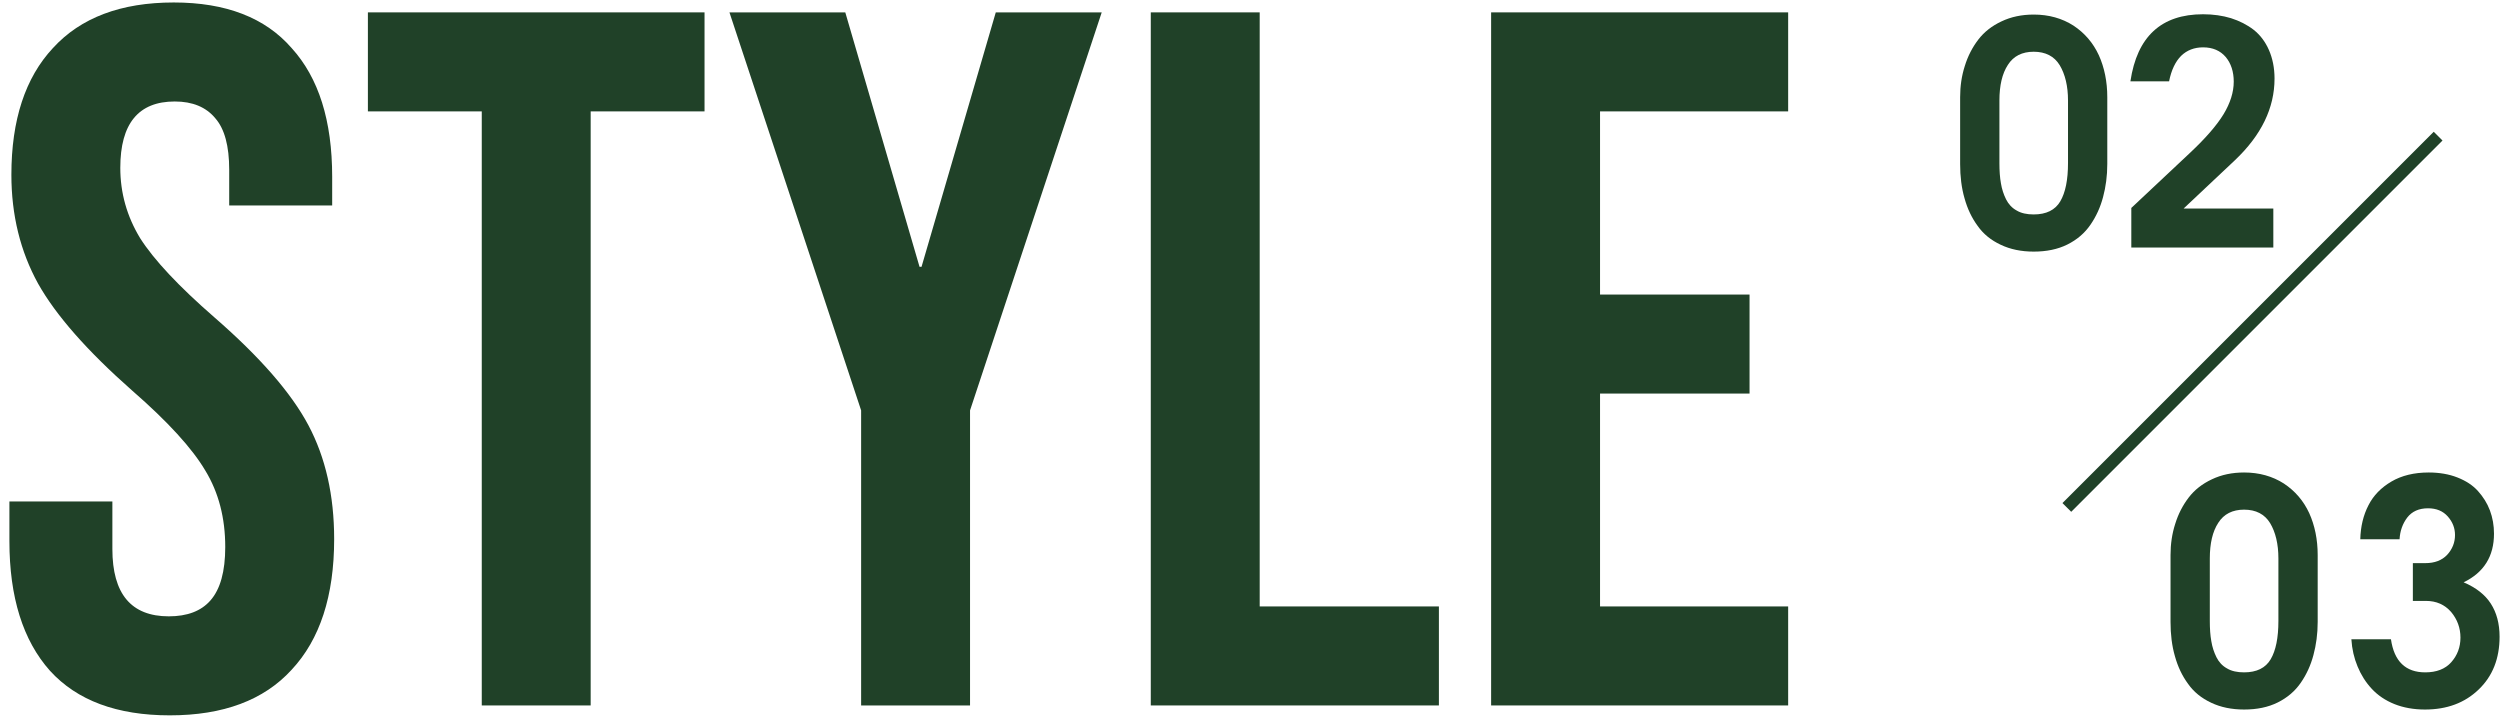
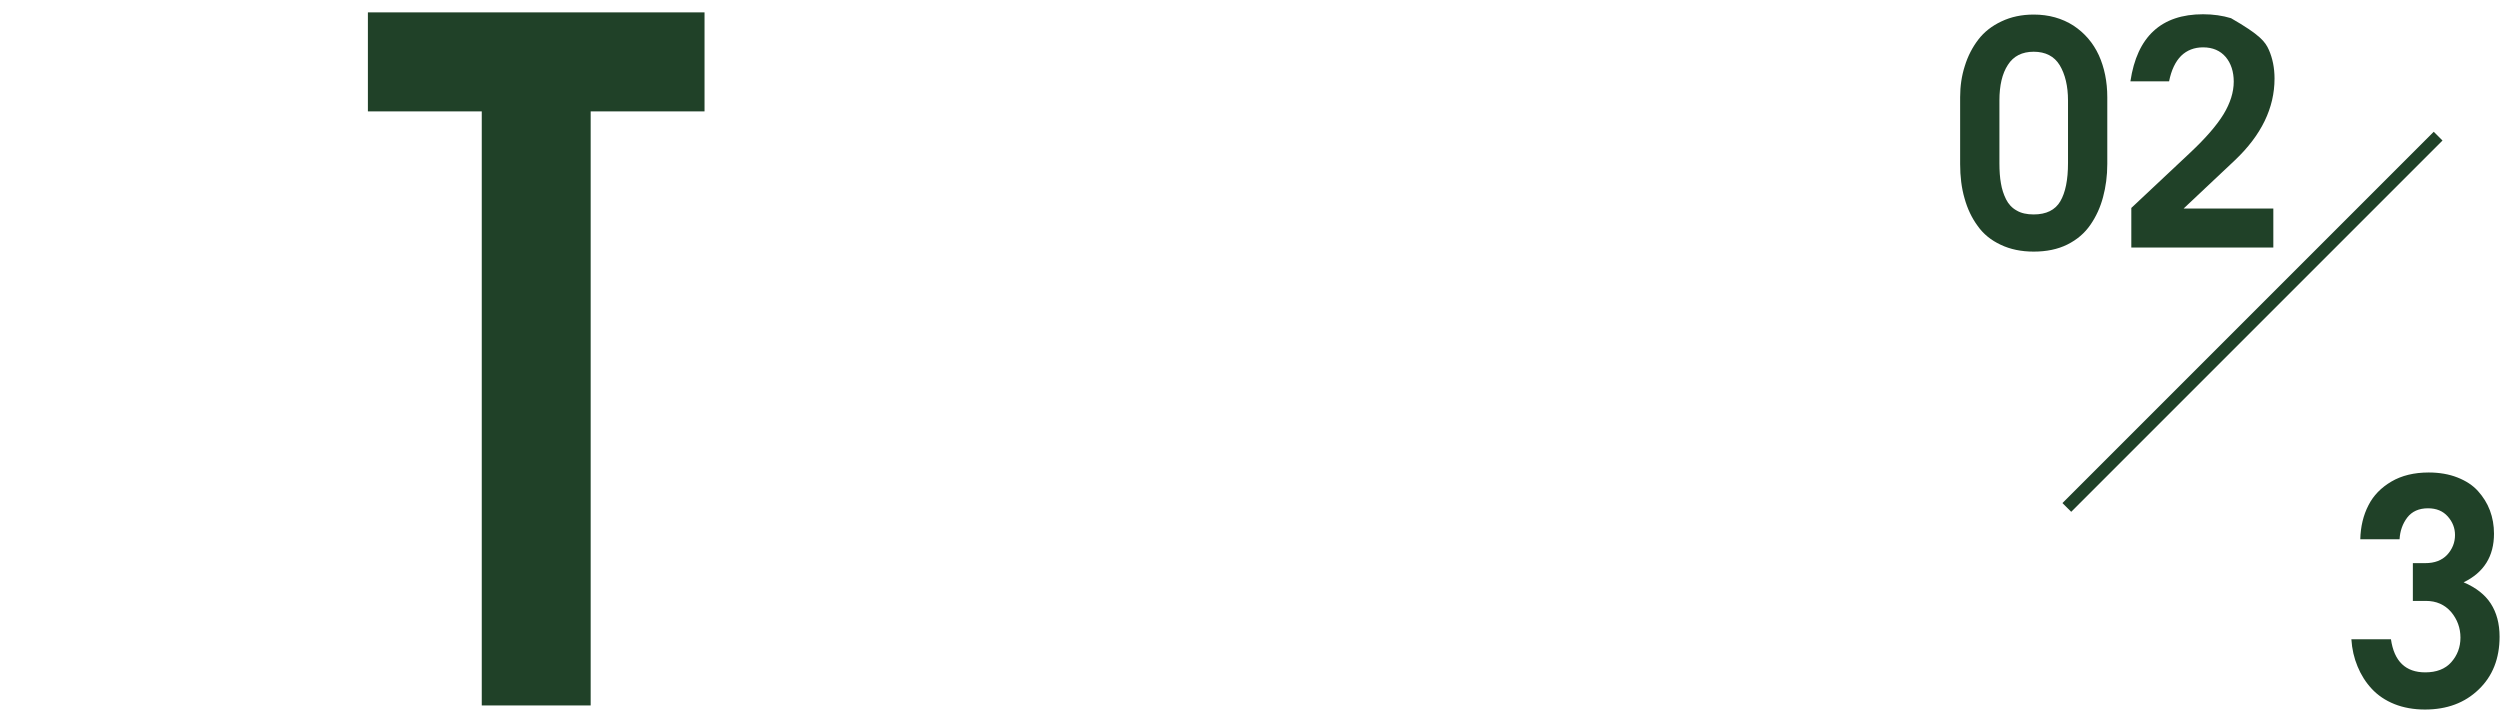
<svg xmlns="http://www.w3.org/2000/svg" width="202" height="58" viewBox="0 0 202 58" fill="none">
-   <path d="M120.483 1H144.483V9H129.283V23.8H141.363V31.8H129.283V49H144.483V57H120.483V1Z" fill="#204128" />
-   <path d="M92.983 1H101.783V49H116.263V57H92.983V1Z" fill="#204128" />
-   <path d="M69.579 33.16L58.939 1H68.299L74.299 21.56H74.459L80.459 1H89.019L78.379 33.16V57H69.579V33.16Z" fill="#204128" />
  <path d="M38.926 9H29.726V1H56.926V9H47.726V57H38.926V9Z" fill="#204128" />
-   <path d="M13.72 57.8C9.453 57.8 6.227 56.6 4.04 54.2C1.853 51.747 0.76 48.253 0.76 43.72V40.52H9.08V44.36C9.08 47.987 10.6 49.8 13.64 49.8C15.133 49.8 16.253 49.373 17 48.52C17.8 47.613 18.2 46.173 18.2 44.2C18.2 41.853 17.667 39.8 16.6 38.04C15.533 36.227 13.56 34.067 10.68 31.56C7.053 28.36 4.52 25.48 3.08 22.92C1.64 20.307 0.92 17.373 0.92 14.12C0.92 9.693 2.04 6.28 4.28 3.88C6.52 1.427 9.773 0.2 14.04 0.2C18.253 0.2 21.427 1.427 23.56 3.88C25.747 6.28 26.84 9.747 26.84 14.28V16.6H18.52V13.72C18.52 11.8 18.147 10.413 17.4 9.56C16.653 8.653 15.56 8.2 14.12 8.2C11.187 8.2 9.72 9.987 9.72 13.56C9.72 15.587 10.253 17.48 11.32 19.24C12.44 21 14.44 23.133 17.32 25.64C21 28.84 23.533 31.747 24.92 34.36C26.307 36.973 27 40.04 27 43.56C27 48.147 25.853 51.667 23.56 54.12C21.32 56.573 18.04 57.8 13.72 57.8Z" fill="#204128" />
-   <path d="M172.137 6.572C172.674 2.959 174.627 1.152 178.008 1.152C178.826 1.152 179.583 1.262 180.267 1.47C180.95 1.689 181.561 1.995 182.098 2.41C182.623 2.825 183.038 3.374 183.331 4.045C183.624 4.717 183.782 5.486 183.782 6.353C183.782 8.733 182.708 10.93 180.584 12.944L176.434 16.851H183.685V20H172.21V16.802L176.983 12.322C178.228 11.15 179.119 10.124 179.668 9.221C180.206 8.33 180.486 7.451 180.486 6.597C180.486 5.791 180.267 5.12 179.839 4.607C179.4 4.094 178.79 3.826 178.008 3.826C177.3 3.826 176.702 4.058 176.238 4.509C175.774 4.973 175.445 5.657 175.262 6.572H172.137Z" fill="#204128" />
+   <path d="M172.137 6.572C172.674 2.959 174.627 1.152 178.008 1.152C178.826 1.152 179.583 1.262 180.267 1.47C182.623 2.825 183.038 3.374 183.331 4.045C183.624 4.717 183.782 5.486 183.782 6.353C183.782 8.733 182.708 10.93 180.584 12.944L176.434 16.851H183.685V20H172.21V16.802L176.983 12.322C178.228 11.15 179.119 10.124 179.668 9.221C180.206 8.33 180.486 7.451 180.486 6.597C180.486 5.791 180.267 5.12 179.839 4.607C179.4 4.094 178.79 3.826 178.008 3.826C177.3 3.826 176.702 4.058 176.238 4.509C175.774 4.973 175.445 5.657 175.262 6.572H172.137Z" fill="#204128" />
  <path d="M158.379 13.249V7.854C158.379 6.963 158.501 6.121 158.758 5.327C159.002 4.534 159.368 3.826 159.844 3.203C160.32 2.581 160.943 2.092 161.724 1.726C162.493 1.36 163.36 1.177 164.324 1.177C165.545 1.177 166.619 1.482 167.535 2.068C168.438 2.666 169.122 3.459 169.585 4.46C170.037 5.461 170.269 6.597 170.269 7.854V13.249C170.269 14.214 170.147 15.105 169.927 15.923C169.708 16.753 169.366 17.498 168.902 18.169C168.438 18.84 167.828 19.365 167.046 19.756C166.265 20.146 165.35 20.33 164.324 20.33C163.323 20.33 162.432 20.146 161.663 19.78C160.882 19.414 160.259 18.914 159.795 18.254C159.319 17.607 158.965 16.863 158.733 16.02C158.489 15.178 158.379 14.251 158.379 13.249ZM161.553 13.176C161.553 13.799 161.59 14.348 161.675 14.812C161.749 15.276 161.895 15.715 162.09 16.106C162.286 16.497 162.566 16.802 162.945 17.009C163.311 17.229 163.775 17.327 164.324 17.327C165.337 17.327 166.058 16.973 166.473 16.265C166.888 15.557 167.095 14.531 167.095 13.176V8.123C167.095 6.951 166.863 5.999 166.424 5.266C165.984 4.546 165.276 4.18 164.324 4.18C163.384 4.18 162.688 4.534 162.237 5.242C161.773 5.95 161.553 6.914 161.553 8.123V13.176Z" fill="#204128" />
  <path d="M189.991 51.653H193.189C193.446 53.435 194.374 54.327 195.96 54.327C196.864 54.327 197.572 54.058 198.06 53.509C198.548 52.959 198.805 52.3 198.805 51.519C198.805 50.738 198.548 50.042 198.048 49.444C197.535 48.858 196.864 48.553 196.009 48.553H194.959V45.501H195.96C196.717 45.501 197.303 45.281 197.73 44.83C198.146 44.378 198.365 43.841 198.365 43.23C198.365 42.669 198.17 42.169 197.779 41.729C197.389 41.29 196.864 41.07 196.18 41.07C195.448 41.07 194.886 41.326 194.508 41.815C194.129 42.315 193.922 42.901 193.885 43.572H190.711C190.736 42.547 190.956 41.631 191.371 40.826C191.773 40.032 192.396 39.398 193.226 38.909C194.056 38.421 195.069 38.177 196.241 38.177C197.096 38.177 197.877 38.311 198.561 38.58C199.244 38.848 199.806 39.214 200.221 39.678C200.636 40.142 200.965 40.655 201.185 41.241C201.405 41.827 201.515 42.461 201.515 43.121C201.515 44.952 200.697 46.258 199.061 47.051C200.062 47.478 200.794 48.052 201.258 48.773C201.722 49.493 201.966 50.384 201.966 51.446C201.966 53.204 201.405 54.632 200.282 55.706C199.159 56.792 197.718 57.33 195.936 57.33C195.033 57.33 194.203 57.183 193.47 56.89C192.738 56.597 192.127 56.182 191.639 55.657C191.151 55.132 190.772 54.534 190.492 53.851C190.211 53.179 190.04 52.447 189.991 51.653Z" fill="#204128" />
-   <path d="M175.379 50.249V44.854C175.379 43.963 175.501 43.121 175.758 42.327C176.002 41.534 176.368 40.826 176.844 40.203C177.32 39.581 177.943 39.092 178.724 38.726C179.493 38.36 180.36 38.177 181.324 38.177C182.545 38.177 183.619 38.482 184.535 39.068C185.438 39.666 186.122 40.459 186.585 41.46C187.037 42.461 187.269 43.597 187.269 44.854V50.249C187.269 51.214 187.147 52.105 186.927 52.923C186.708 53.753 186.366 54.498 185.902 55.169C185.438 55.84 184.828 56.365 184.046 56.756C183.265 57.147 182.35 57.33 181.324 57.33C180.323 57.33 179.432 57.147 178.663 56.78C177.882 56.414 177.259 55.914 176.795 55.254C176.319 54.607 175.965 53.863 175.733 53.02C175.489 52.178 175.379 51.251 175.379 50.249ZM178.553 50.176C178.553 50.799 178.59 51.348 178.675 51.812C178.749 52.276 178.895 52.715 179.09 53.106C179.286 53.497 179.566 53.802 179.945 54.009C180.311 54.229 180.775 54.327 181.324 54.327C182.337 54.327 183.058 53.973 183.473 53.265C183.888 52.557 184.095 51.531 184.095 50.176V45.123C184.095 43.951 183.863 42.998 183.424 42.266C182.984 41.546 182.276 41.18 181.324 41.18C180.384 41.18 179.688 41.534 179.237 42.242C178.773 42.95 178.553 43.914 178.553 45.123V50.176Z" fill="#204128" />
  <path fill-rule="evenodd" clip-rule="evenodd" d="M166.646 40.647L196.646 10.646L197.354 11.354L167.354 41.354L166.646 40.647Z" fill="#204128" />
</svg>